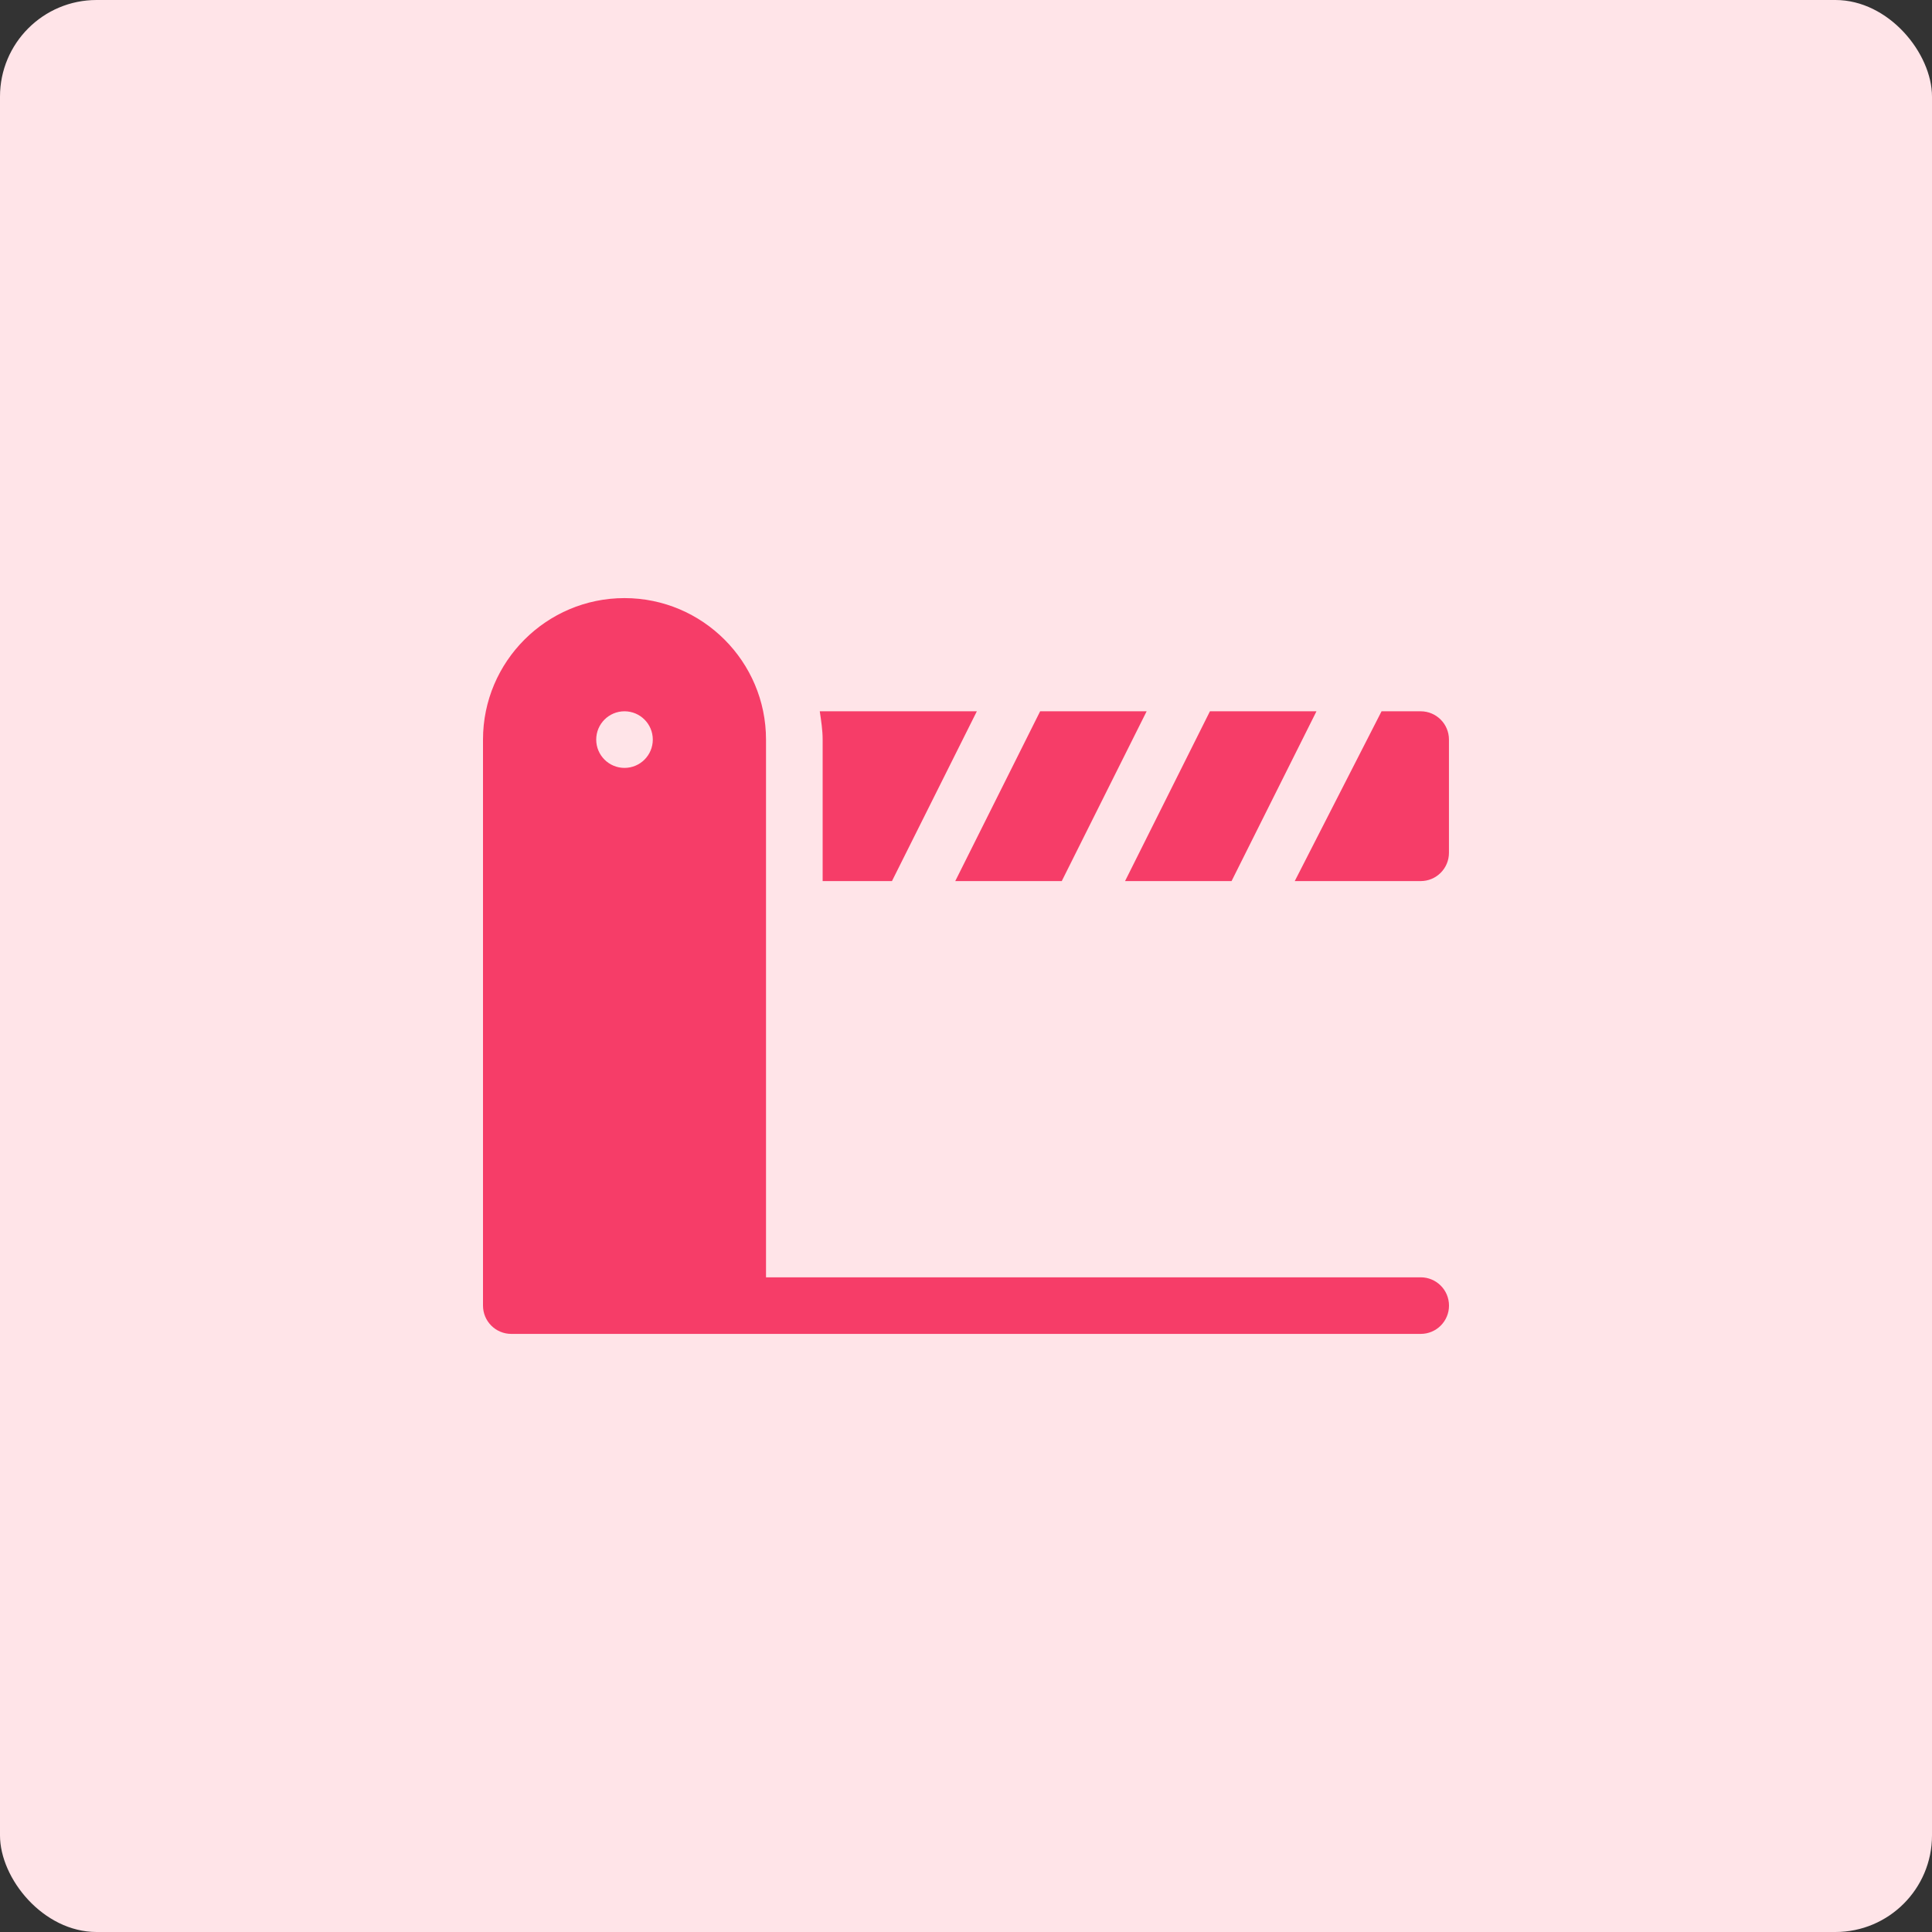
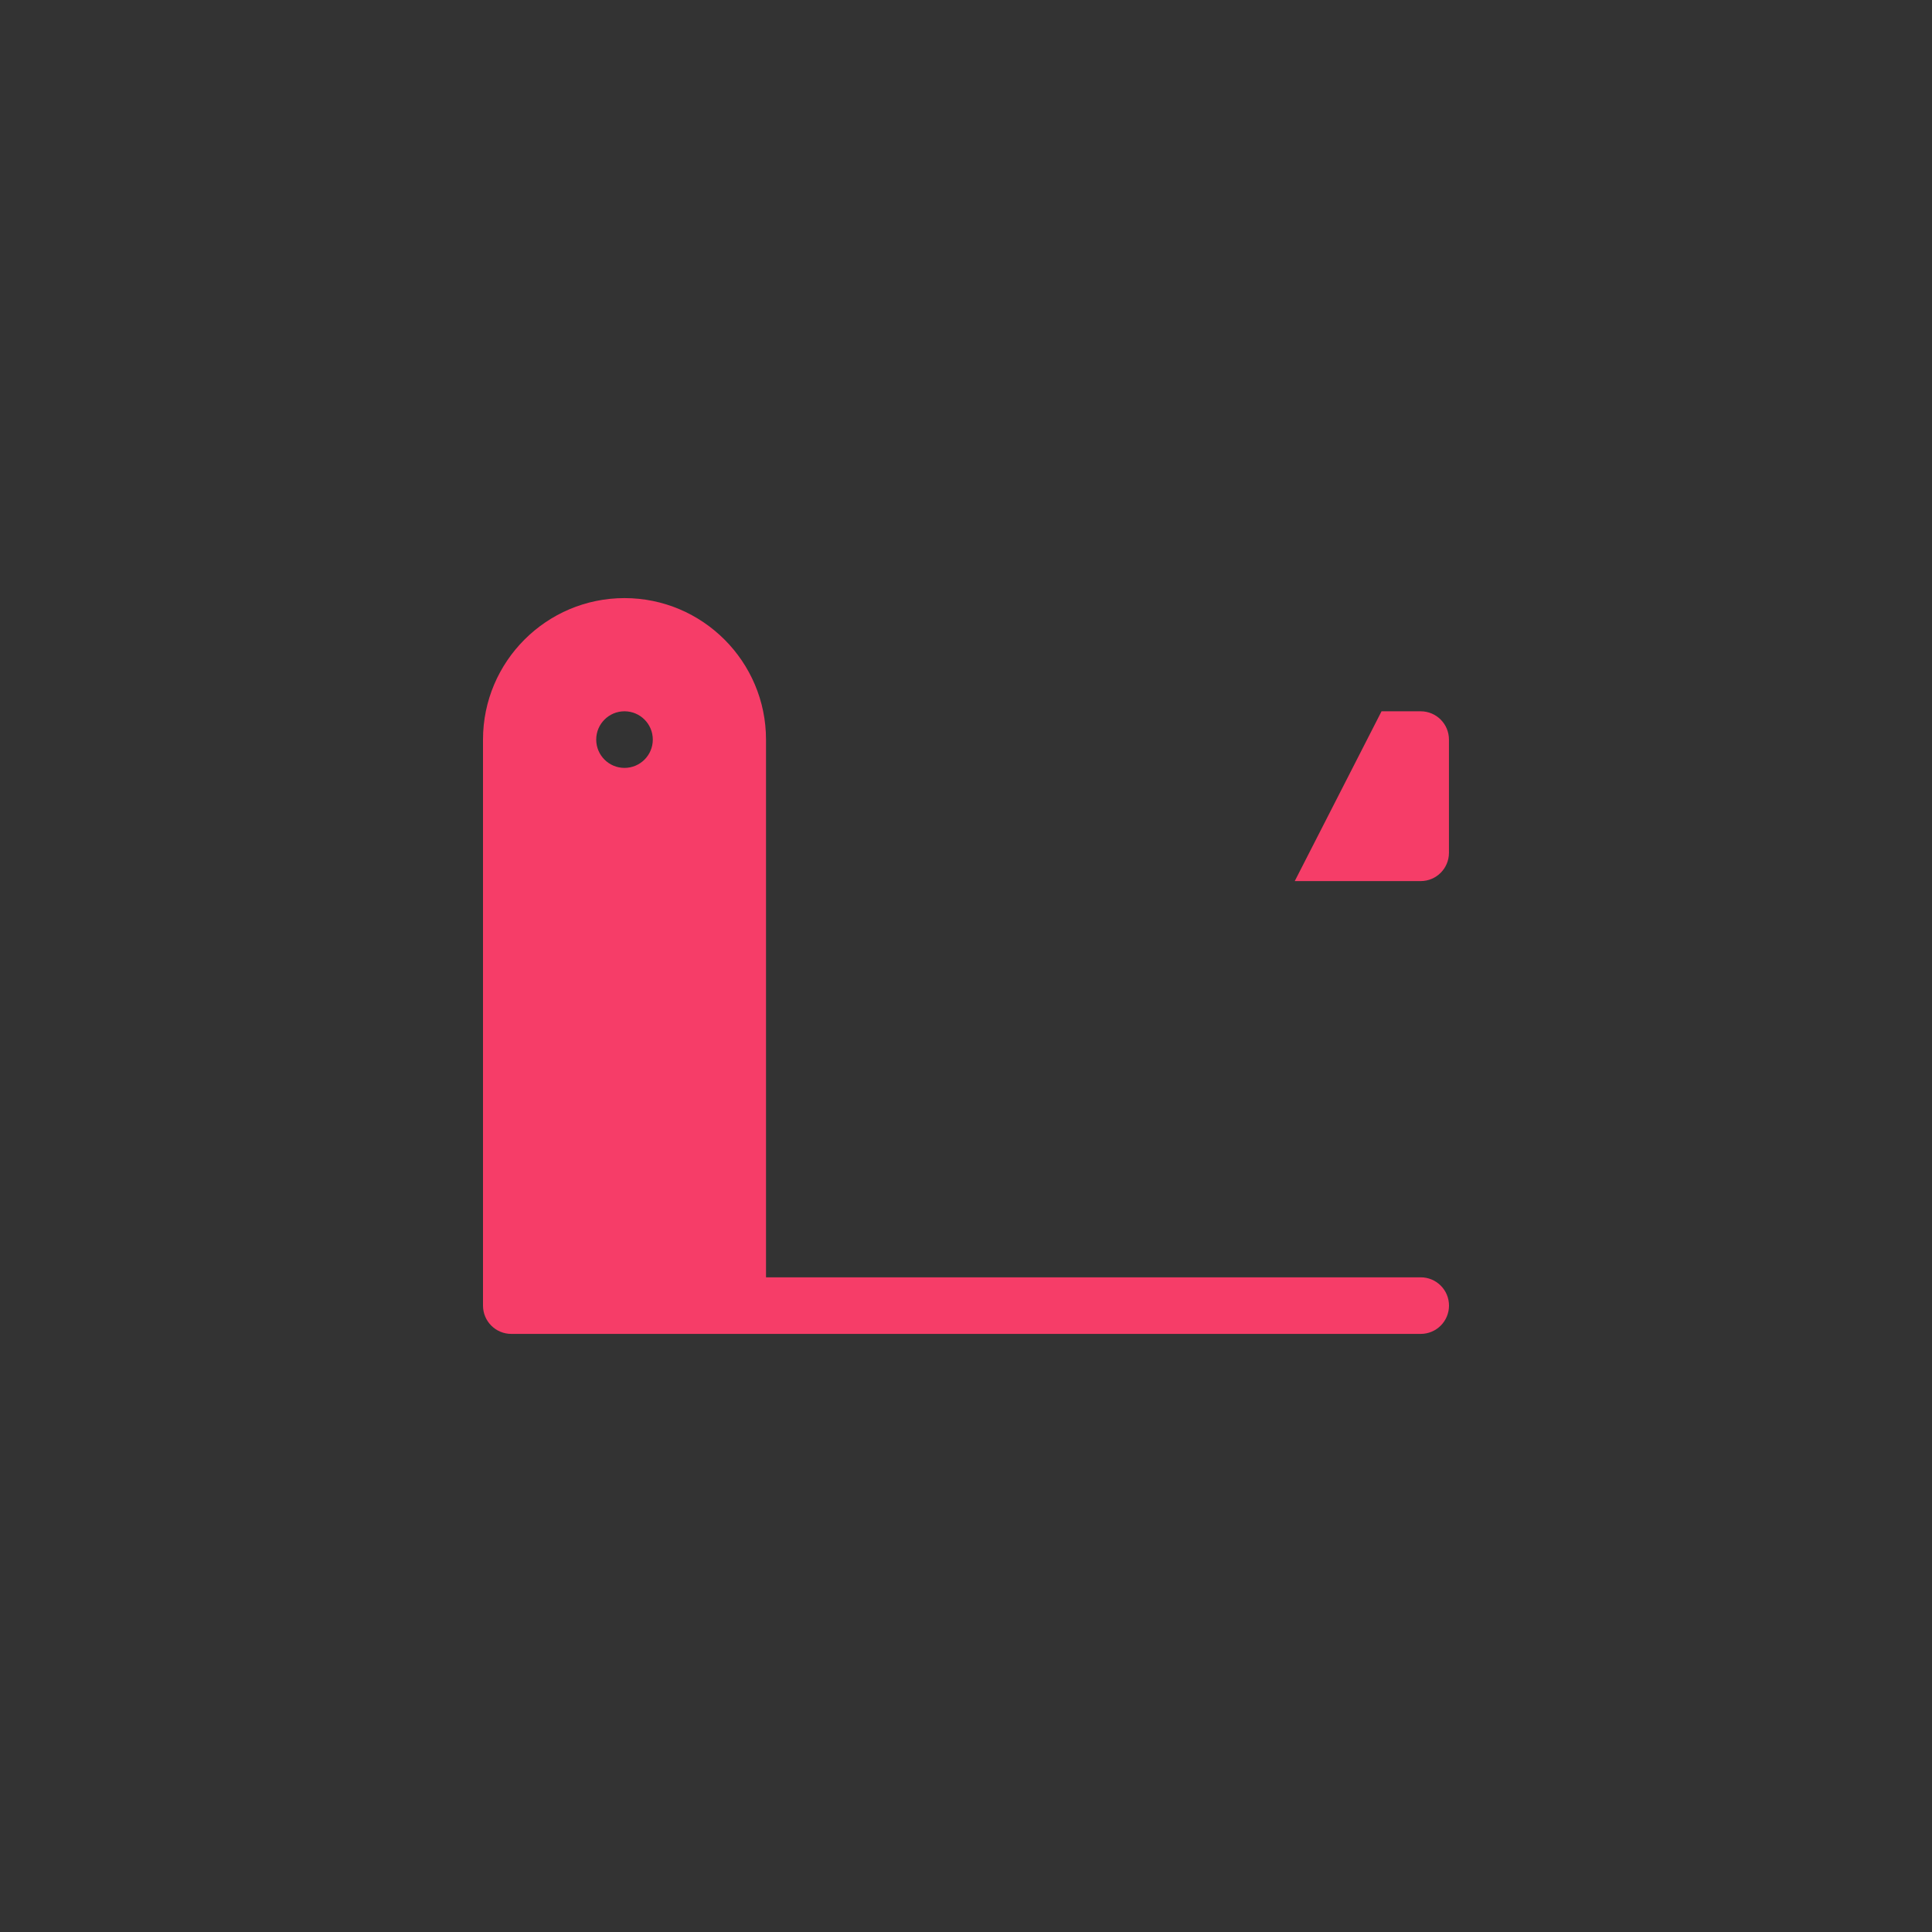
<svg xmlns="http://www.w3.org/2000/svg" width="80" height="80" viewBox="0 0 80 80" fill="none">
  <rect x="0" y="0" width="80" height="80" fill="#333333" stroke="none" />
-   <rect width="80" height="80" rx="4" fill="#FFE4E8" />
-   <path d="M39.555 36.484H43.965L47.48 29.453H43.07L39.555 36.484Z" fill="#F63D68" />
-   <path d="M54.512 29.453H50.101L46.586 36.484H50.996L54.512 29.453Z" fill="#F63D68" />
-   <path d="M34.064 30.625V36.484H36.934L40.449 29.453H33.945C34.001 29.839 34.064 30.224 34.064 30.625Z" fill="#F63D68" />
+   <path d="M39.555 36.484H43.965H43.07L39.555 36.484Z" fill="#F63D68" />
  <path d="M58.826 29.453H57.207L53.613 36.484H58.826C59.474 36.484 59.998 35.96 59.998 35.312V30.625C59.998 29.977 59.474 29.453 58.826 29.453Z" fill="#F63D68" />
  <path d="M58.828 52.891H31.719V30.625C31.719 27.394 29.09 24.766 25.859 24.766C22.629 24.766 20 27.394 20 30.625V54.062C20 54.71 20.524 55.234 21.172 55.234H58.828C59.476 55.234 60 54.71 60 54.062C60 53.415 59.476 52.891 58.828 52.891ZM25.859 31.797C25.212 31.797 24.688 31.272 24.688 30.625C24.688 29.978 25.212 29.453 25.859 29.453C26.507 29.453 27.031 29.978 27.031 30.625C27.031 31.272 26.507 31.797 25.859 31.797Z" fill="#F63D68" />
</svg>